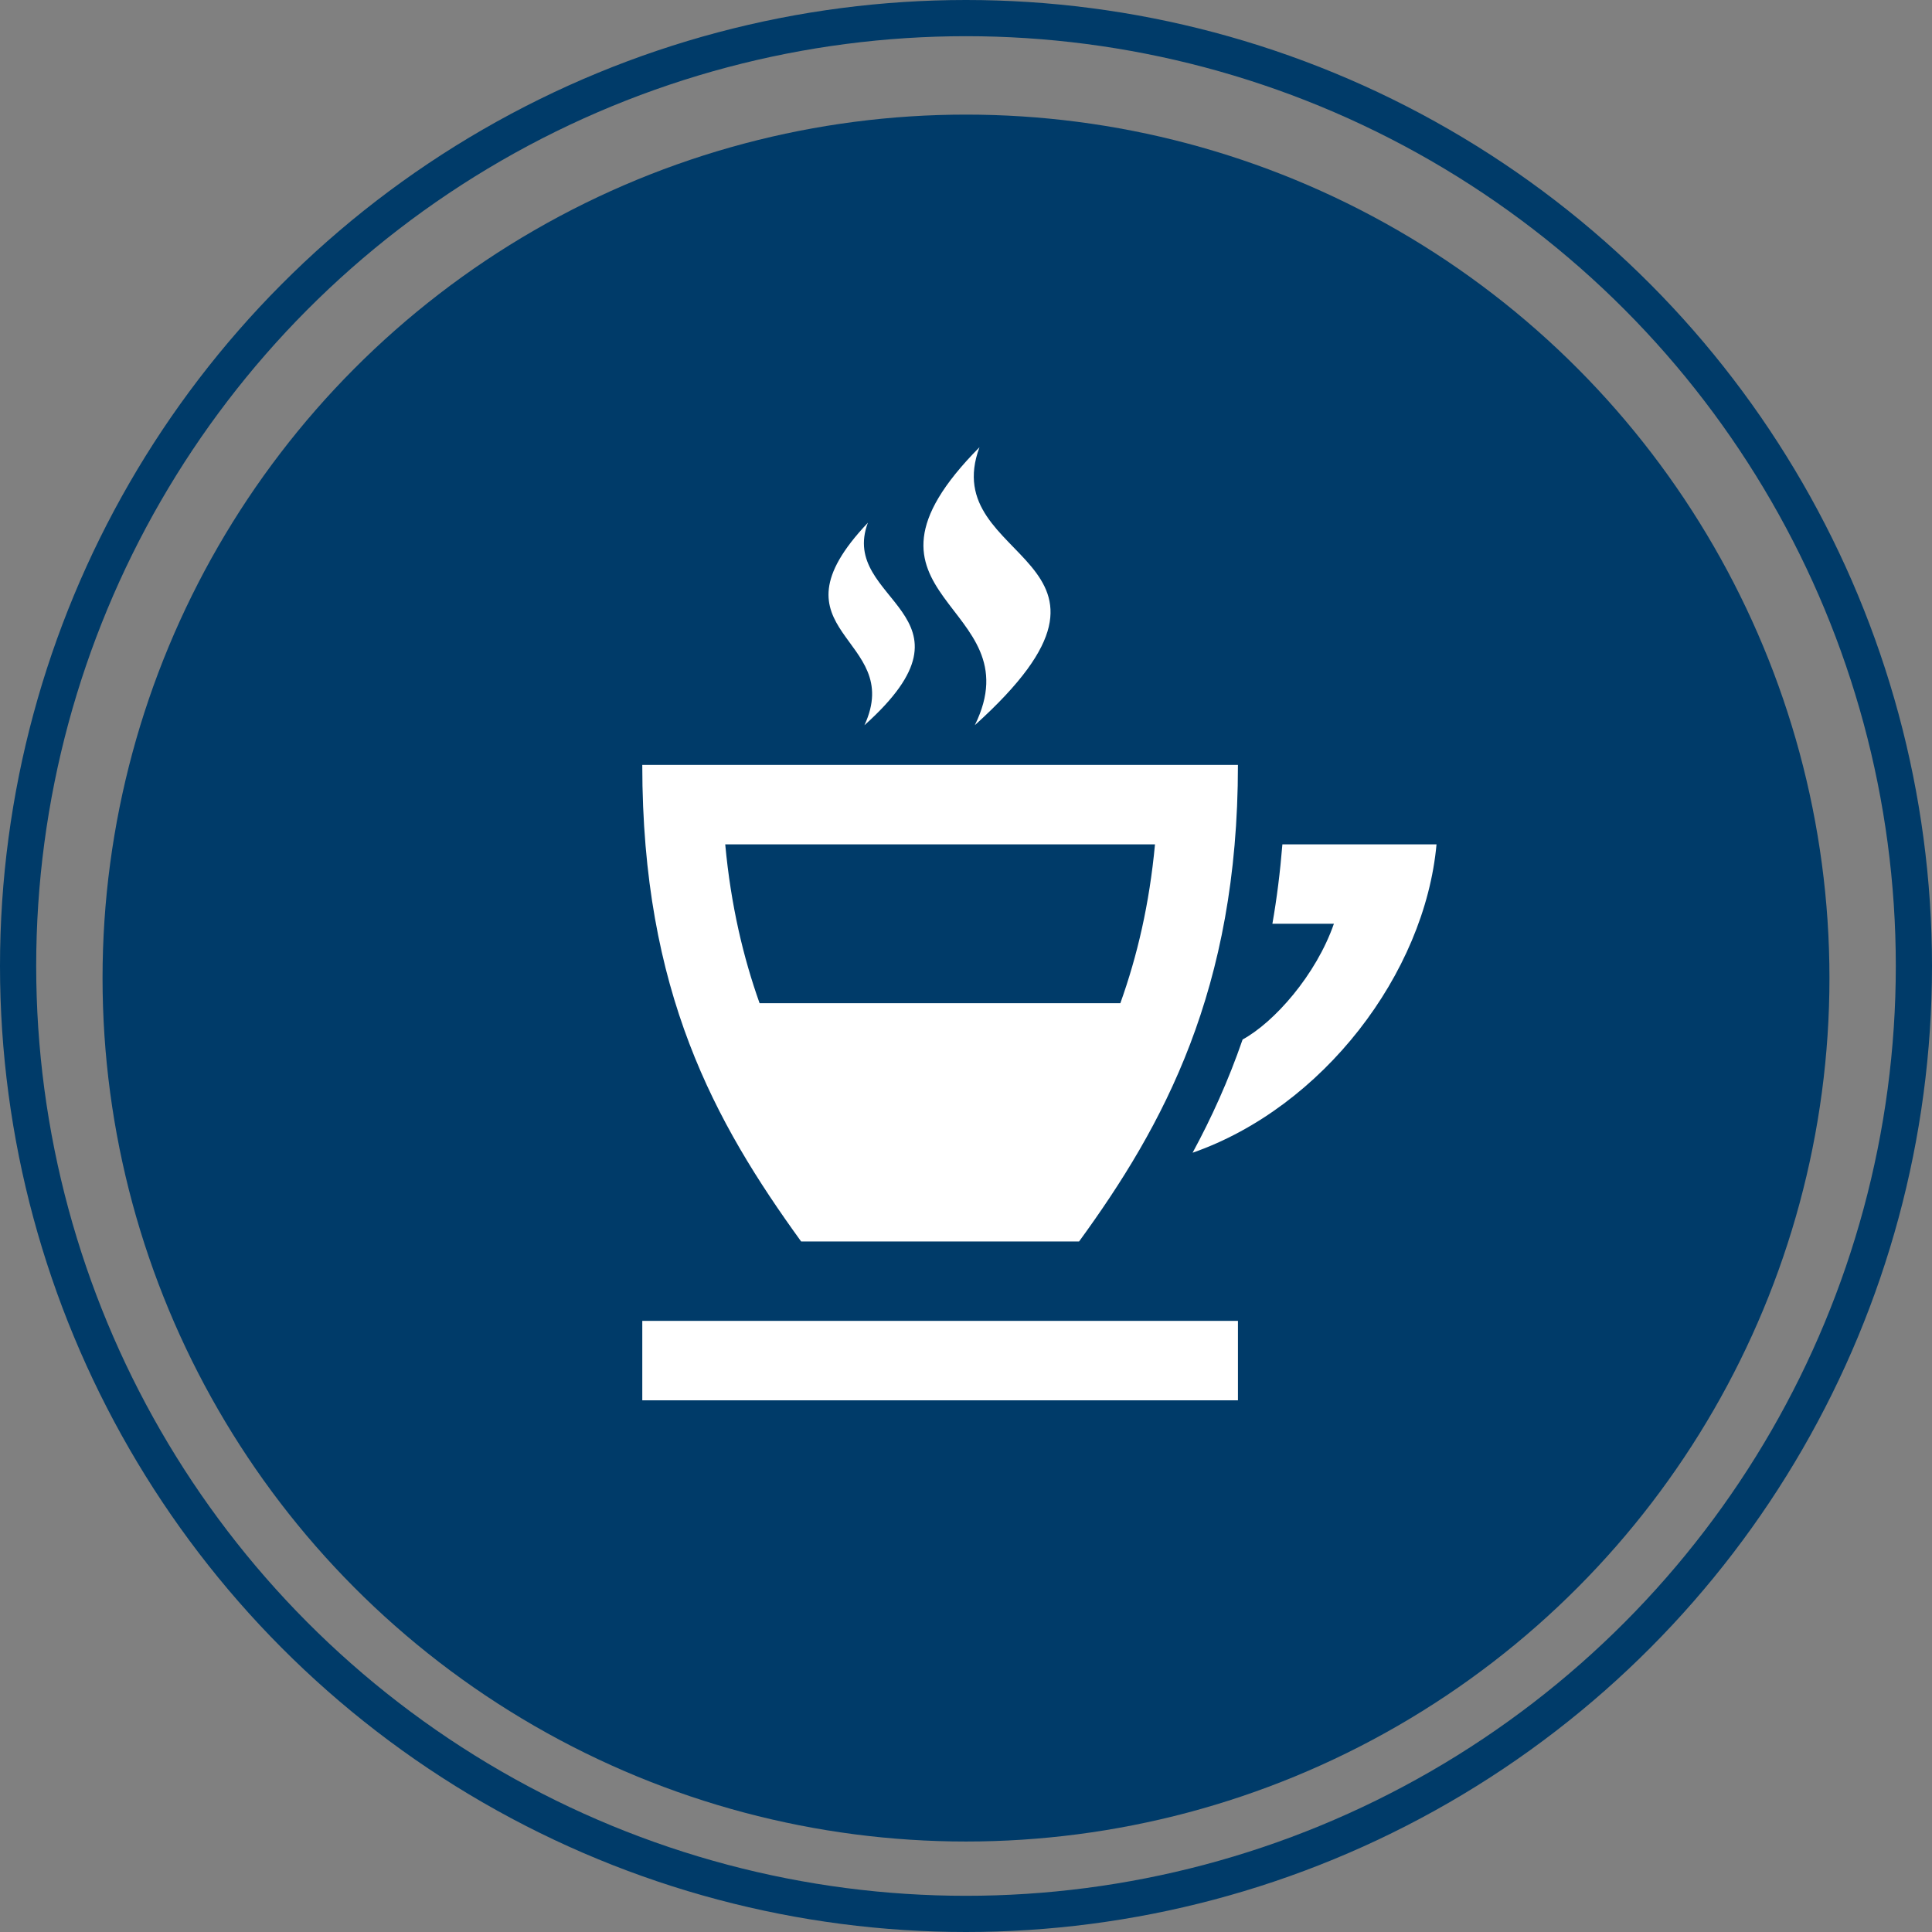
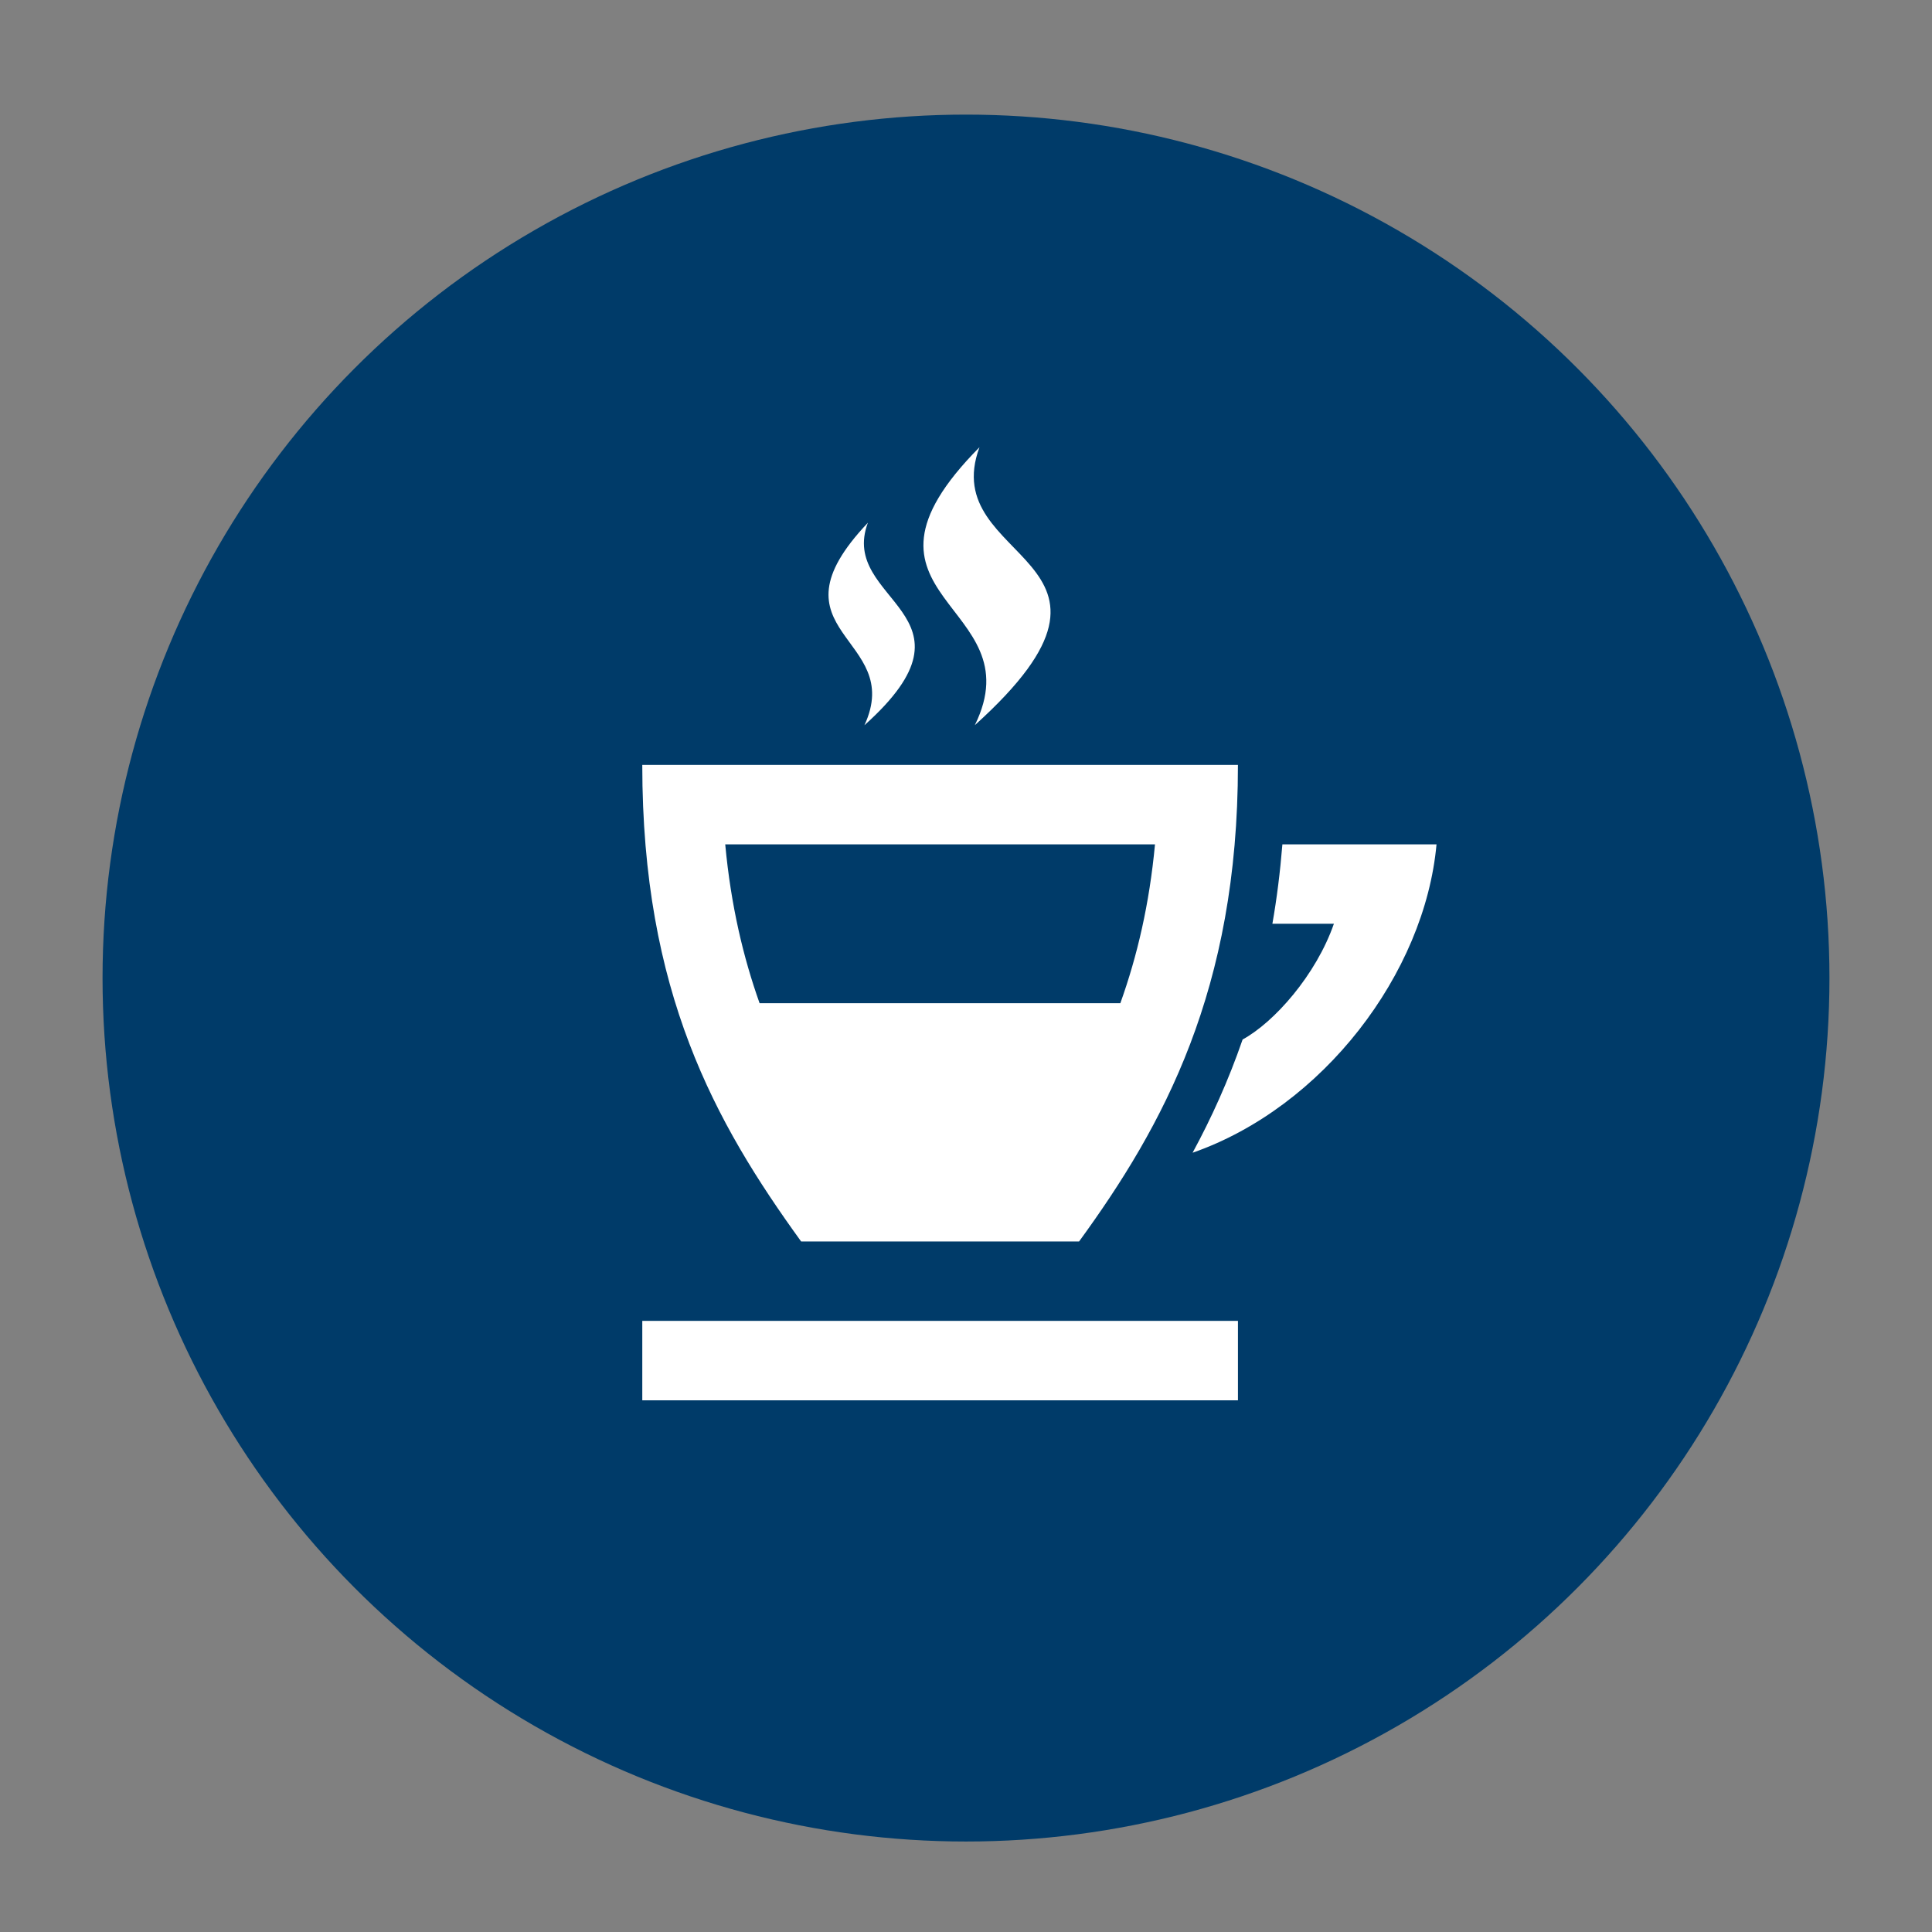
<svg xmlns="http://www.w3.org/2000/svg" version="1.1" id="Layer_1" x="0px" y="0px" width="160.146px" height="160.146px" viewBox="0 0 160.146 160.146" enable-background="new 0 0 160.146 160.146" xml:space="preserve">
  <rect x="0" y="0" width="160.146" height="160.146" fill="#808080" stroke="none" />
  <g id="Component_64_1" transform="translate(1.5 1.5)">
    <g id="Group_5633" transform="translate(7 8)">
      <circle id="Ellipse_71" fill="#003B69" cx="71.573" cy="71.573" r="71.573" />
    </g>
-     <circle id="Ellipse_71-2" fill="none" stroke="#003B69" stroke-width="3" cx="78.573" cy="78.573" r="78.573" />
  </g>
  <path fill="#FFFFFF" d="M71.94,43.33c-2.472,6.574,10.096,7.485-0.286,16.785C75.067,52.74,63.243,52.505,71.94,43.33z   M80.804,60.112C96.397,46.056,77.578,46.8,81.19,37.073C68.737,49.637,85.827,49.916,80.804,60.112z M106.299,69.99  c-0.187,2.309-0.463,4.5-0.829,6.583h5.098c-1.479,4.246-4.938,8.158-7.566,9.592c-1.18,3.418-2.592,6.519-4.146,9.387  c10.777-3.761,19.245-14.841,20.219-25.562H106.299z M66.406,102.906c-7.155-9.887-13.167-20.686-13.167-39.5h49.375  c0,18.654-6.188,29.917-13.167,39.5H66.406z M60.115,69.99c0.471,5.076,1.498,9.367,2.848,13.167h29.904  c1.408-3.934,2.411-8.229,2.871-13.167H60.115z M53.24,116.073h49.375v-6.583H53.24V116.073z" />
</svg>